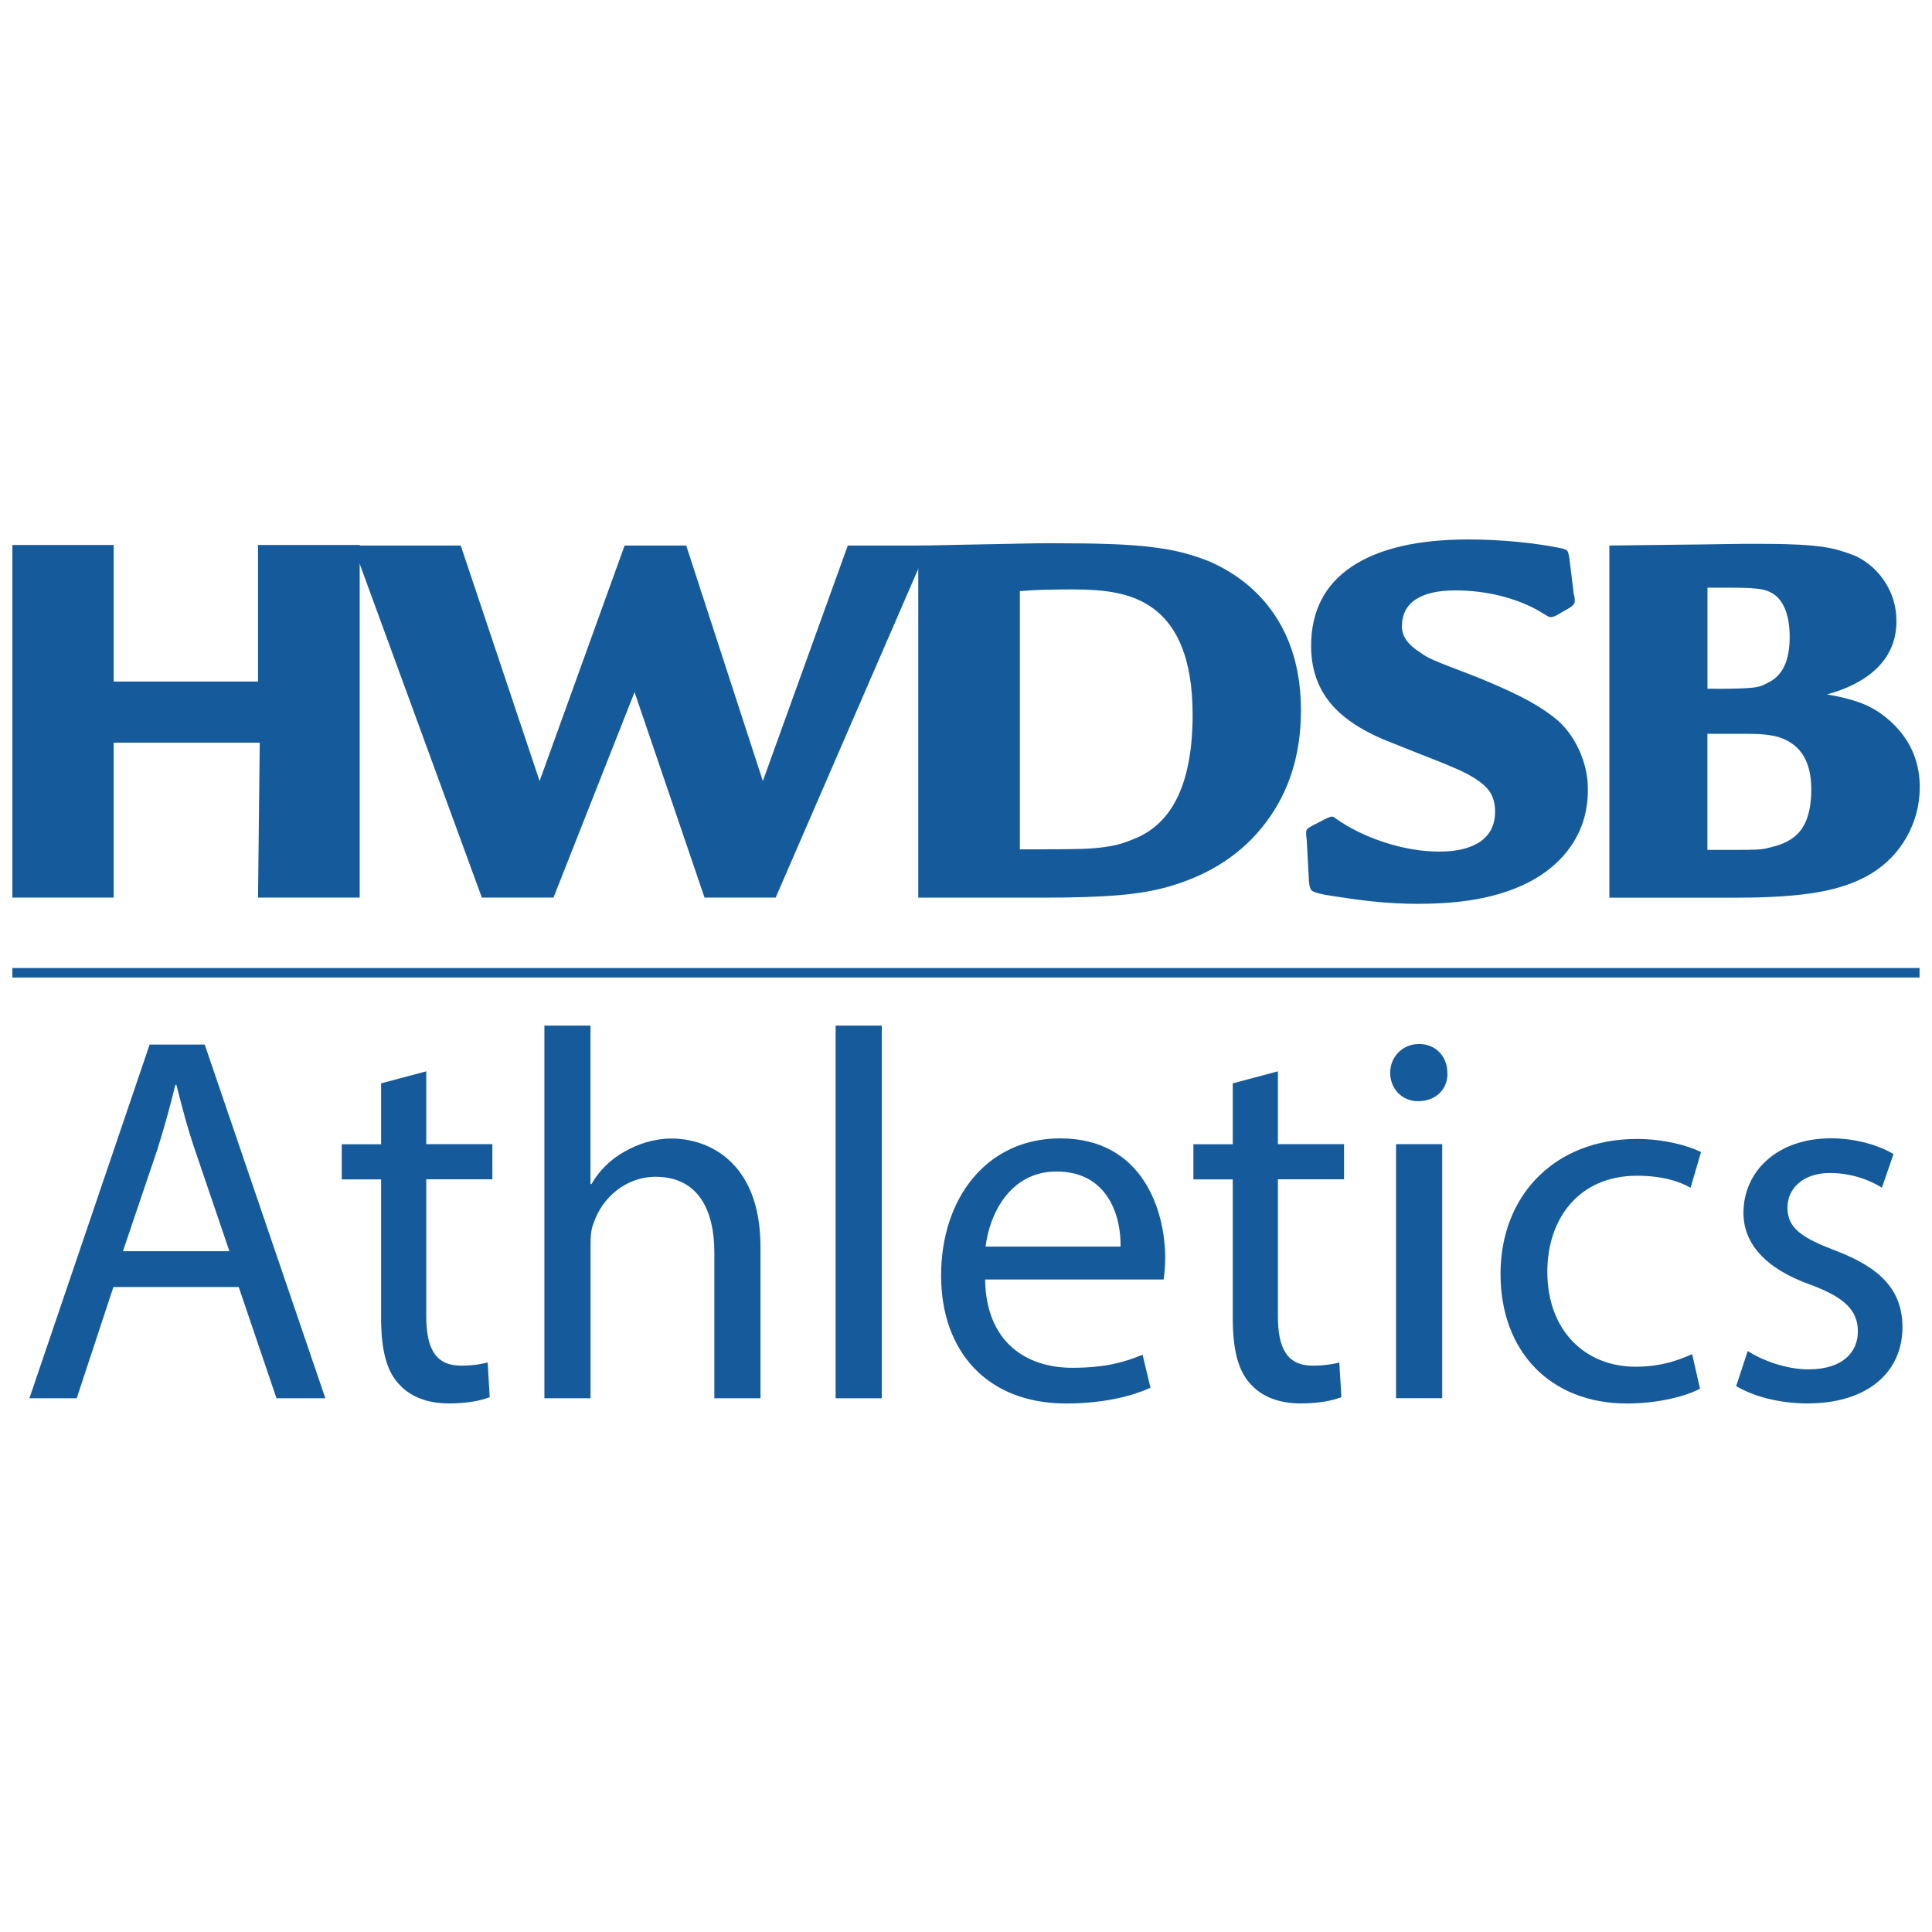
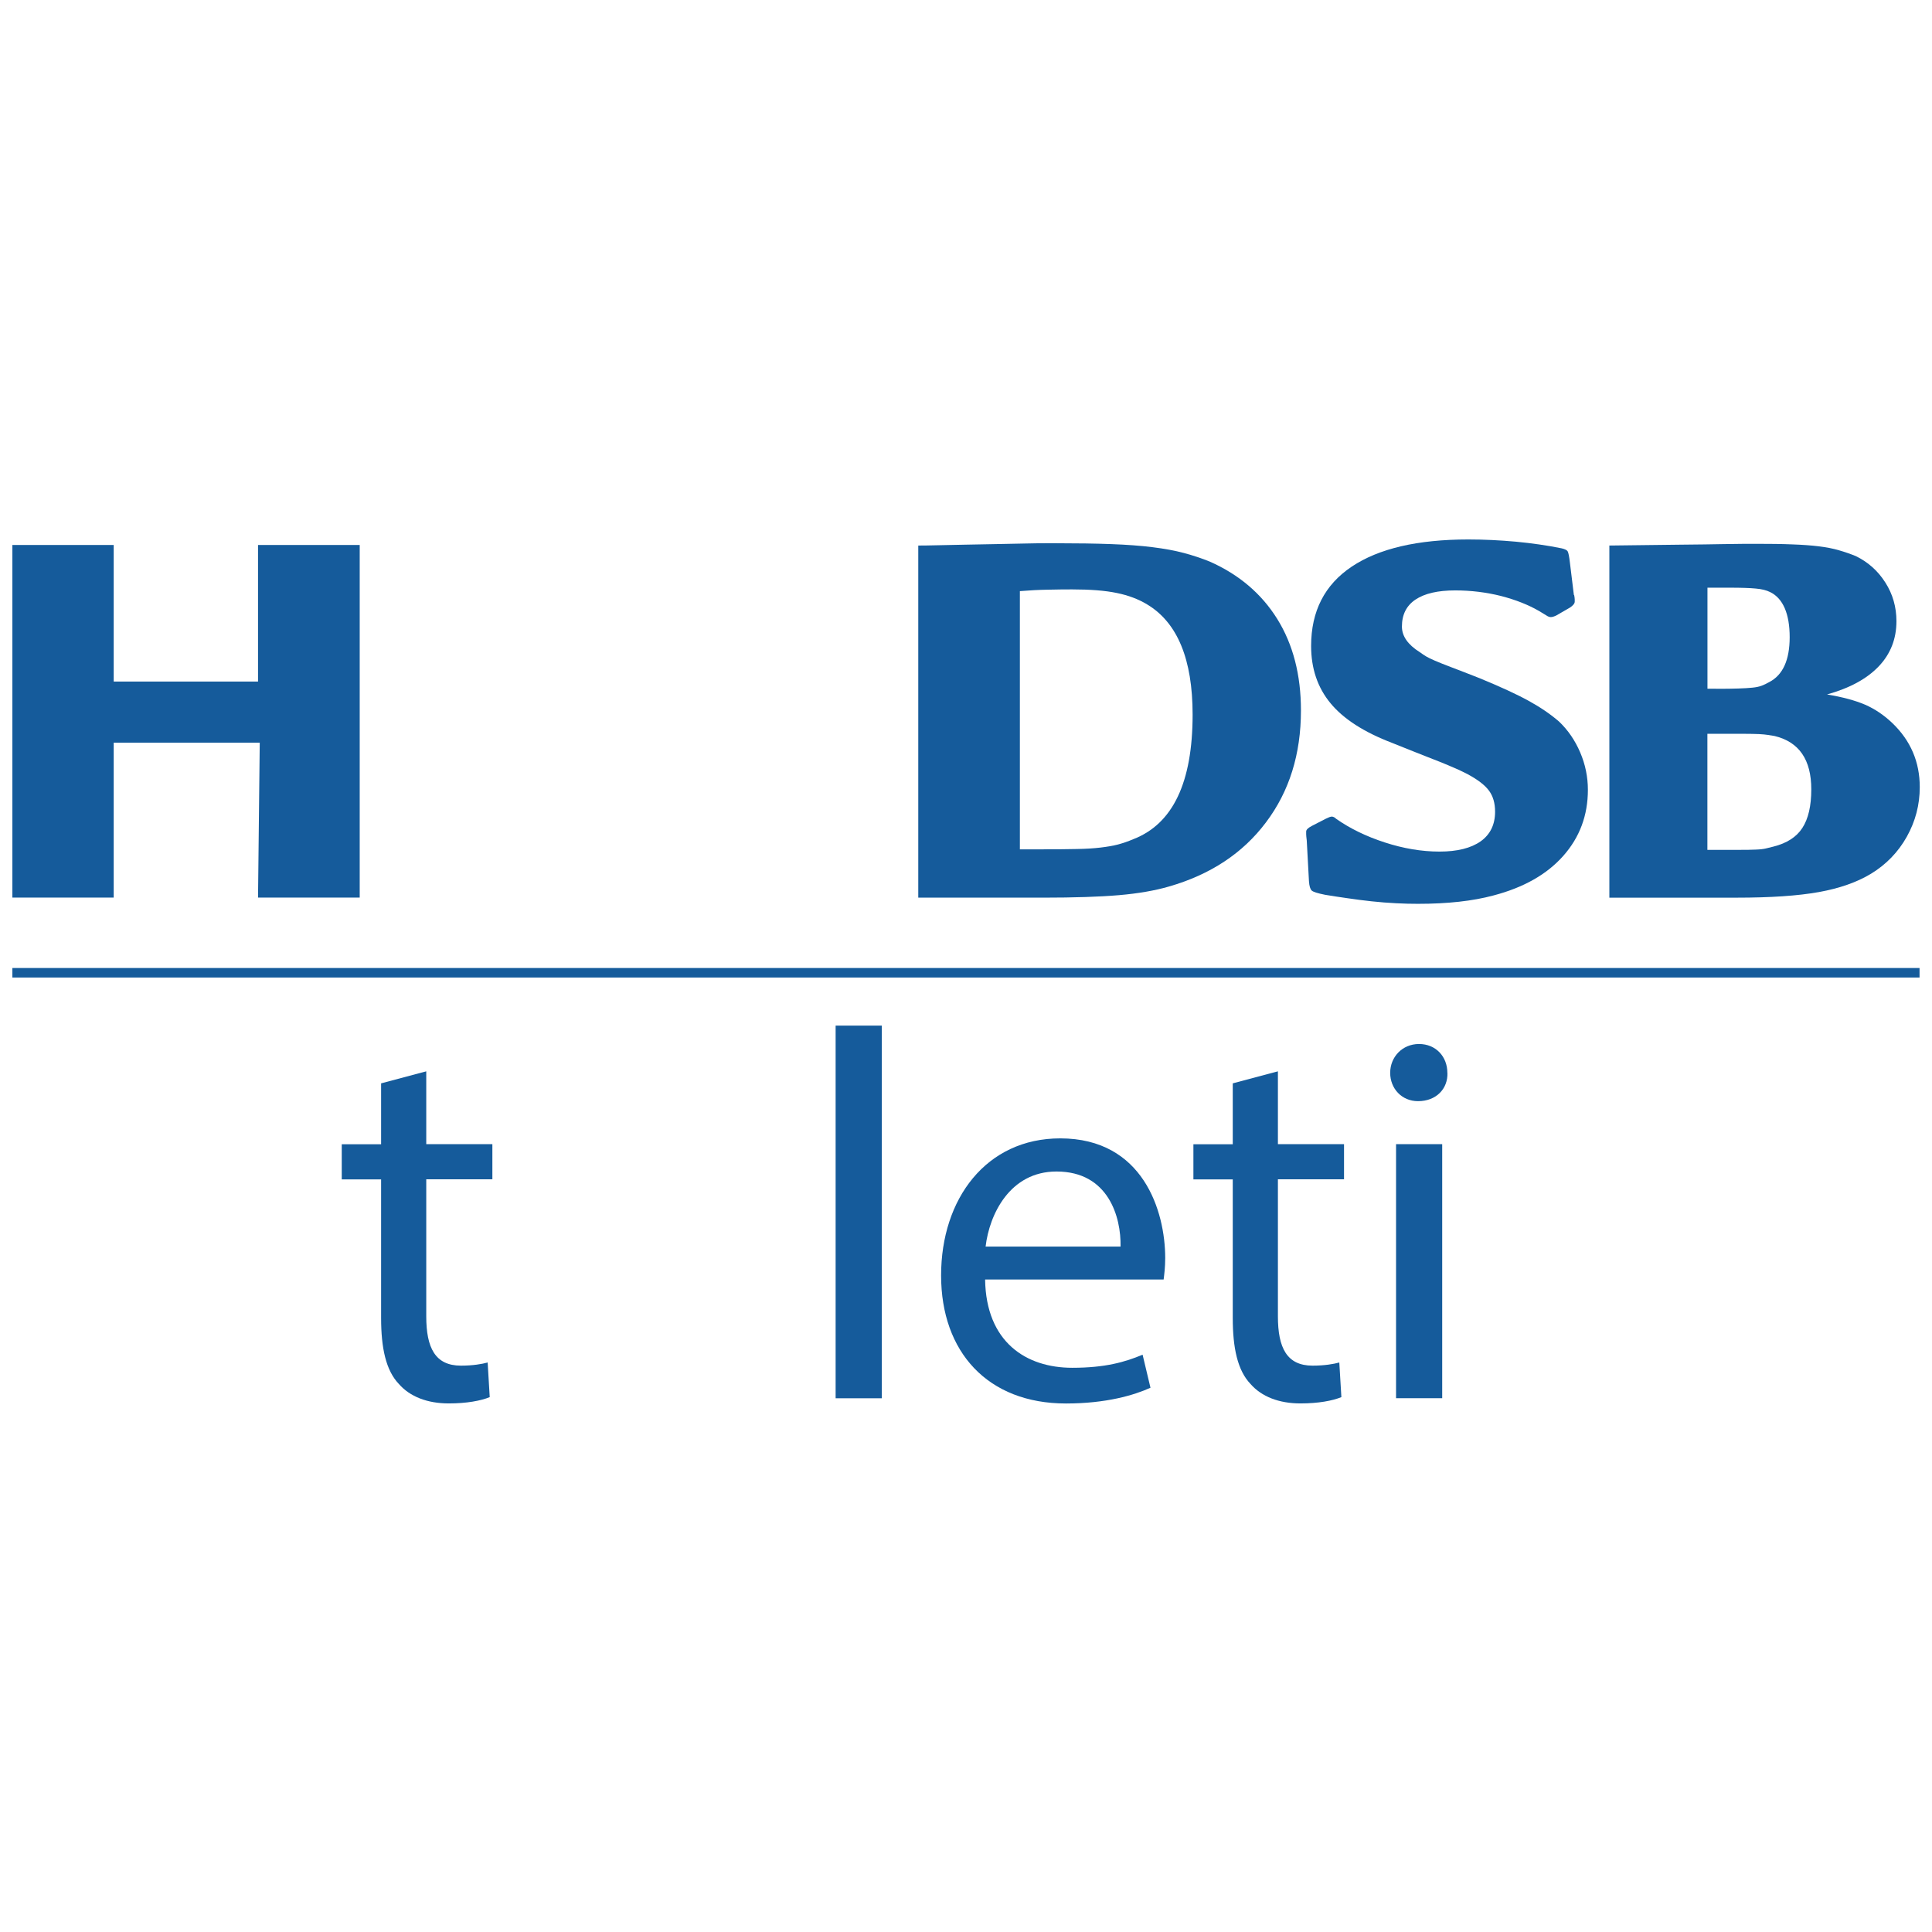
<svg xmlns="http://www.w3.org/2000/svg" id="Layer_1" data-name="Layer 1" viewBox="0 0 270 270">
  <defs>
    <style>
      .cls-1 {
        fill: none;
      }

      .cls-2 {
        fill: #155b9b;
      }

      .cls-3 {
        clip-path: url(#clippath);
      }
    </style>
    <clipPath id="clippath">
      <rect class="cls-1" x="1.73" y="75.39" width="266.53" height="50.91" />
    </clipPath>
  </defs>
  <g id="Layer_1-2" data-name="Layer 1-2">
    <g>
      <g>
        <g class="cls-3">
          <polygon class="cls-2" points="15.89 76.16 15.89 95.25 36.06 95.25 36.06 76.16 50.27 76.16 50.27 125.44 36.06 125.44 36.3 103.79 15.89 103.79 15.89 125.44 1.68 125.44 1.68 76.16 15.89 76.16 15.89 76.16" />
        </g>
-         <polygon class="cls-2" points="64.39 76.24 75.41 109.15 87.29 76.24 95.9 76.24 106.61 109.15 118.48 76.24 129.74 76.24 108.4 125.44 98.46 125.44 88.68 96.73 77.35 125.44 67.34 125.44 49.33 76.24 64.39 76.24 64.39 76.24" />
        <path class="cls-2" d="M145.87,118.69c1.81,0,3.35-.01,4.62-.04,1.27-.02,2.37-.09,3.3-.2s1.75-.25,2.45-.43c.7-.19,1.41-.43,2.13-.74,5.54-2.13,8.3-7.93,8.3-17.42,0-7.72-2.12-12.86-6.37-15.4-1.19-.72-2.6-1.26-4.23-1.59-1.63-.34-3.71-.5-6.25-.5-.98,0-2.11.01-3.37.04-1.27.02-2.58.09-3.92.2v36.09h3.34,0ZM128.34,76.24c.62,0,1.52-.01,2.68-.04,1.17-.02,2.45-.05,3.84-.08s2.82-.05,4.27-.08c1.44-.02,2.79-.05,4-.08s2.24-.04,3.07-.04h1.4c2.95,0,5.52.04,7.68.12,2.17.08,4.1.22,5.78.43s3.16.48,4.42.82c1.27.34,2.47.74,3.6,1.2,4.08,1.81,7.23,4.49,9.43,8.03,2.2,3.55,3.3,7.8,3.3,12.77,0,6.11-1.63,11.32-4.89,15.64-3.25,4.33-7.79,7.31-13.58,8.97-1.97.57-4.28.97-6.95,1.2s-6.23.35-10.67.35h-17.39v-49.2h.01Z" />
        <path class="cls-2" d="M219.99,83.15c.05.26.08.47.08.62v.31c0,.26-.23.55-.7.85l-1.87,1.08c-.31.15-.57.23-.78.23-.15,0-.29-.04-.43-.12s-.54-.33-1.2-.73c-1.5-.87-3.28-1.57-5.32-2.1-2.04-.51-4.18-.78-6.4-.78-2.44,0-4.28.43-5.55,1.28-1.27.85-1.9,2.11-1.9,3.77,0,1.34.83,2.53,2.48,3.57.36.26.68.47.93.62.26.15.66.35,1.2.58s1.29.54,2.25.9,2.29.88,4,1.55c2.89,1.19,5.18,2.24,6.83,3.15,1.66.91,3.08,1.88,4.27,2.91,1.25,1.19,2.23,2.62,2.95,4.3.72,1.68,1.08,3.43,1.08,5.24,0,3.57-1.15,6.65-3.45,9.24s-5.55,4.42-9.74,5.52c-2.89.78-6.41,1.17-10.55,1.17-.93,0-1.96-.02-3.07-.08s-2.25-.14-3.42-.27-2.3-.27-3.42-.44c-1.11-.15-2.13-.32-3.07-.47-1.04-.21-1.66-.4-1.87-.59-.21-.19-.34-.61-.39-1.3l-.31-5.71c-.05-.42-.08-.7-.08-.85v-.39c0-.26.26-.51.78-.78l1.94-1c.42-.21.7-.31.85-.31.21,0,.42.11.62.31,1.91,1.34,4.17,2.45,6.79,3.3,2.61.85,5.17,1.28,7.65,1.28s4.4-.48,5.75-1.43c1.34-.95,2.02-2.34,2.02-4.14,0-1.19-.28-2.17-.85-2.94-.57-.78-1.58-1.55-3.03-2.33-.42-.21-.79-.38-1.12-.55-.34-.15-.84-.37-1.52-.66s-1.61-.66-2.8-1.12-2.87-1.14-5.05-2.01c-3.93-1.5-6.8-3.34-8.62-5.54s-2.72-4.87-2.72-8.02c0-4.85,1.89-8.55,5.67-11.08,3.78-2.53,9.21-3.8,16.3-3.8,2.23,0,4.43.11,6.64.31,2.2.21,4.34.51,6.4.93.47.11.75.25.85.43.1.19.21.71.31,1.59l.55,4.5h.03Z" />
        <path class="cls-2" d="M238.61,118.77h4.35c1.04,0,1.85-.01,2.45-.04.59-.02,1.05-.08,1.35-.15s.68-.16,1.09-.27c1.86-.47,3.21-1.33,4.03-2.6.83-1.27,1.25-3.07,1.25-5.4,0-4.14-1.7-6.62-5.12-7.45-.31-.05-.62-.1-.93-.15s-.72-.09-1.25-.12c-.51-.02-1.25-.04-2.17-.04h-5.05v16.22h0ZM239.78,96.26c1.29,0,2.34-.01,3.15-.04.8-.02,1.46-.07,1.98-.12.51-.05.94-.14,1.28-.27s.69-.29,1.05-.5c1.91-.98,2.87-3.08,2.87-6.29s-.91-5.41-2.72-6.29c-.51-.26-1.19-.43-2.02-.5-.83-.08-2.04-.12-3.65-.12h-3.1v14.12h1.17v.02ZM224.88,76.24c4.08-.05,7.39-.09,9.94-.12,2.53-.02,4.54-.05,6.02-.08,1.47-.02,2.52-.04,3.15-.04h1.4c1.97,0,3.66.02,5.08.08,1.42.05,2.67.14,3.72.27s1.99.31,2.8.55c.8.23,1.59.5,2.37.82,1.7.83,3.08,2.05,4.12,3.69,1.04,1.63,1.55,3.43,1.55,5.4,0,2.48-.83,4.59-2.48,6.32-1.66,1.74-4.06,3.04-7.22,3.92,2.17.36,3.94.84,5.32,1.43,1.37.6,2.65,1.46,3.84,2.6,2.53,2.44,3.8,5.41,3.8,8.92,0,2.48-.61,4.79-1.82,6.95-1.21,2.15-2.88,3.87-5,5.16-1.97,1.19-4.4,2.04-7.3,2.56s-6.73.78-11.49.78h-17.77v-49.19h-.02Z" />
      </g>
      <rect class="cls-2" x="1.73" y="135.28" width="266.53" height="1.33" />
      <g>
-         <path class="cls-2" d="M15.85,179.86l-5.13,15.55h-6.61l16.8-49.43h7.7l16.86,49.43h-6.83l-5.28-15.55H15.85ZM32.06,174.86l-4.84-14.23c-1.1-3.22-1.83-6.16-2.57-9.02h-.14c-.73,2.94-1.54,5.94-2.49,8.95l-4.84,14.3h14.89-.01Z" />
        <path class="cls-2" d="M59.57,149.71v10.19h9.24v4.91h-9.24v19.15c0,4.4,1.25,6.89,4.84,6.89,1.68,0,2.94-.22,3.74-.44l.29,4.84c-1.25.51-3.22.88-5.72.88-3,0-5.43-.95-6.97-2.71-1.83-1.91-2.49-5.06-2.49-9.24v-19.36h-5.5v-4.91h5.5v-8.51l6.31-1.68h0Z" />
-         <path class="cls-2" d="M76.07,143.33h6.45v22.15h.14c1.03-1.83,2.64-3.45,4.62-4.54,1.91-1.1,4.18-1.83,6.6-1.83,4.76,0,12.4,2.94,12.4,15.18v21.12h-6.45v-20.39c0-5.72-2.13-10.56-8.21-10.56-4.18,0-7.48,2.94-8.65,6.45-.37.88-.44,1.83-.44,3.08v21.42h-6.45v-52.08Z" />
        <path class="cls-2" d="M116.78,143.33h6.45v52.08h-6.45v-52.08Z" />
        <path class="cls-2" d="M137.67,178.83c.14,8.73,5.72,12.32,12.18,12.32,4.62,0,7.41-.81,9.83-1.83l1.1,4.62c-2.27,1.03-6.16,2.2-11.81,2.2-10.93,0-17.45-7.19-17.45-17.9s6.31-19.15,16.65-19.15c11.59,0,14.67,10.19,14.67,16.72,0,1.32-.14,2.35-.22,3h-24.94v.02ZM156.6,174.21c.08-4.11-1.68-10.49-8.95-10.49-6.53,0-9.39,6.02-9.91,10.49h18.85Z" />
        <path class="cls-2" d="M178.59,149.71v10.19h9.24v4.91h-9.24v19.15c0,4.4,1.25,6.89,4.84,6.89,1.68,0,2.94-.22,3.74-.44l.29,4.84c-1.25.51-3.22.88-5.72.88-3,0-5.43-.95-6.97-2.71-1.83-1.91-2.49-5.06-2.49-9.24v-19.36h-5.5v-4.91h5.5v-8.51l6.31-1.68h0Z" />
        <path class="cls-2" d="M202.28,149.93c.08,2.2-1.54,3.96-4.11,3.96-2.27,0-3.89-1.76-3.89-3.96s1.68-4.03,4.03-4.03,3.96,1.76,3.96,4.03h0ZM195.1,195.4v-35.5h6.45v35.5h-6.45Z" />
-         <path class="cls-2" d="M237.56,194.09c-1.68.88-5.43,2.05-10.19,2.05-10.7,0-17.67-7.26-17.67-18.12s7.48-18.85,19.07-18.85c3.81,0,7.19.95,8.95,1.83l-1.46,4.99c-1.54-.88-3.96-1.68-7.48-1.68-8.14,0-12.54,6.02-12.54,13.42,0,8.21,5.28,13.27,12.32,13.27,3.67,0,6.08-.95,7.92-1.76l1.1,4.84h-.01Z" />
-         <path class="cls-2" d="M244.24,188.8c1.91,1.25,5.29,2.57,8.51,2.57,4.7,0,6.89-2.35,6.89-5.29s-1.83-4.76-6.6-6.53c-6.38-2.27-9.39-5.8-9.39-10.05,0-5.72,4.62-10.42,12.24-10.42,3.59,0,6.75,1.03,8.73,2.2l-1.62,4.7c-1.4-.88-3.96-2.05-7.26-2.05-3.81,0-5.94,2.2-5.94,4.84,0,2.94,2.13,4.25,6.75,6.02,6.16,2.35,9.32,5.43,9.32,10.7,0,6.24-4.84,10.64-13.27,10.64-3.89,0-7.48-.95-9.97-2.42l1.62-4.91v.02Z" />
      </g>
    </g>
  </g>
</svg>